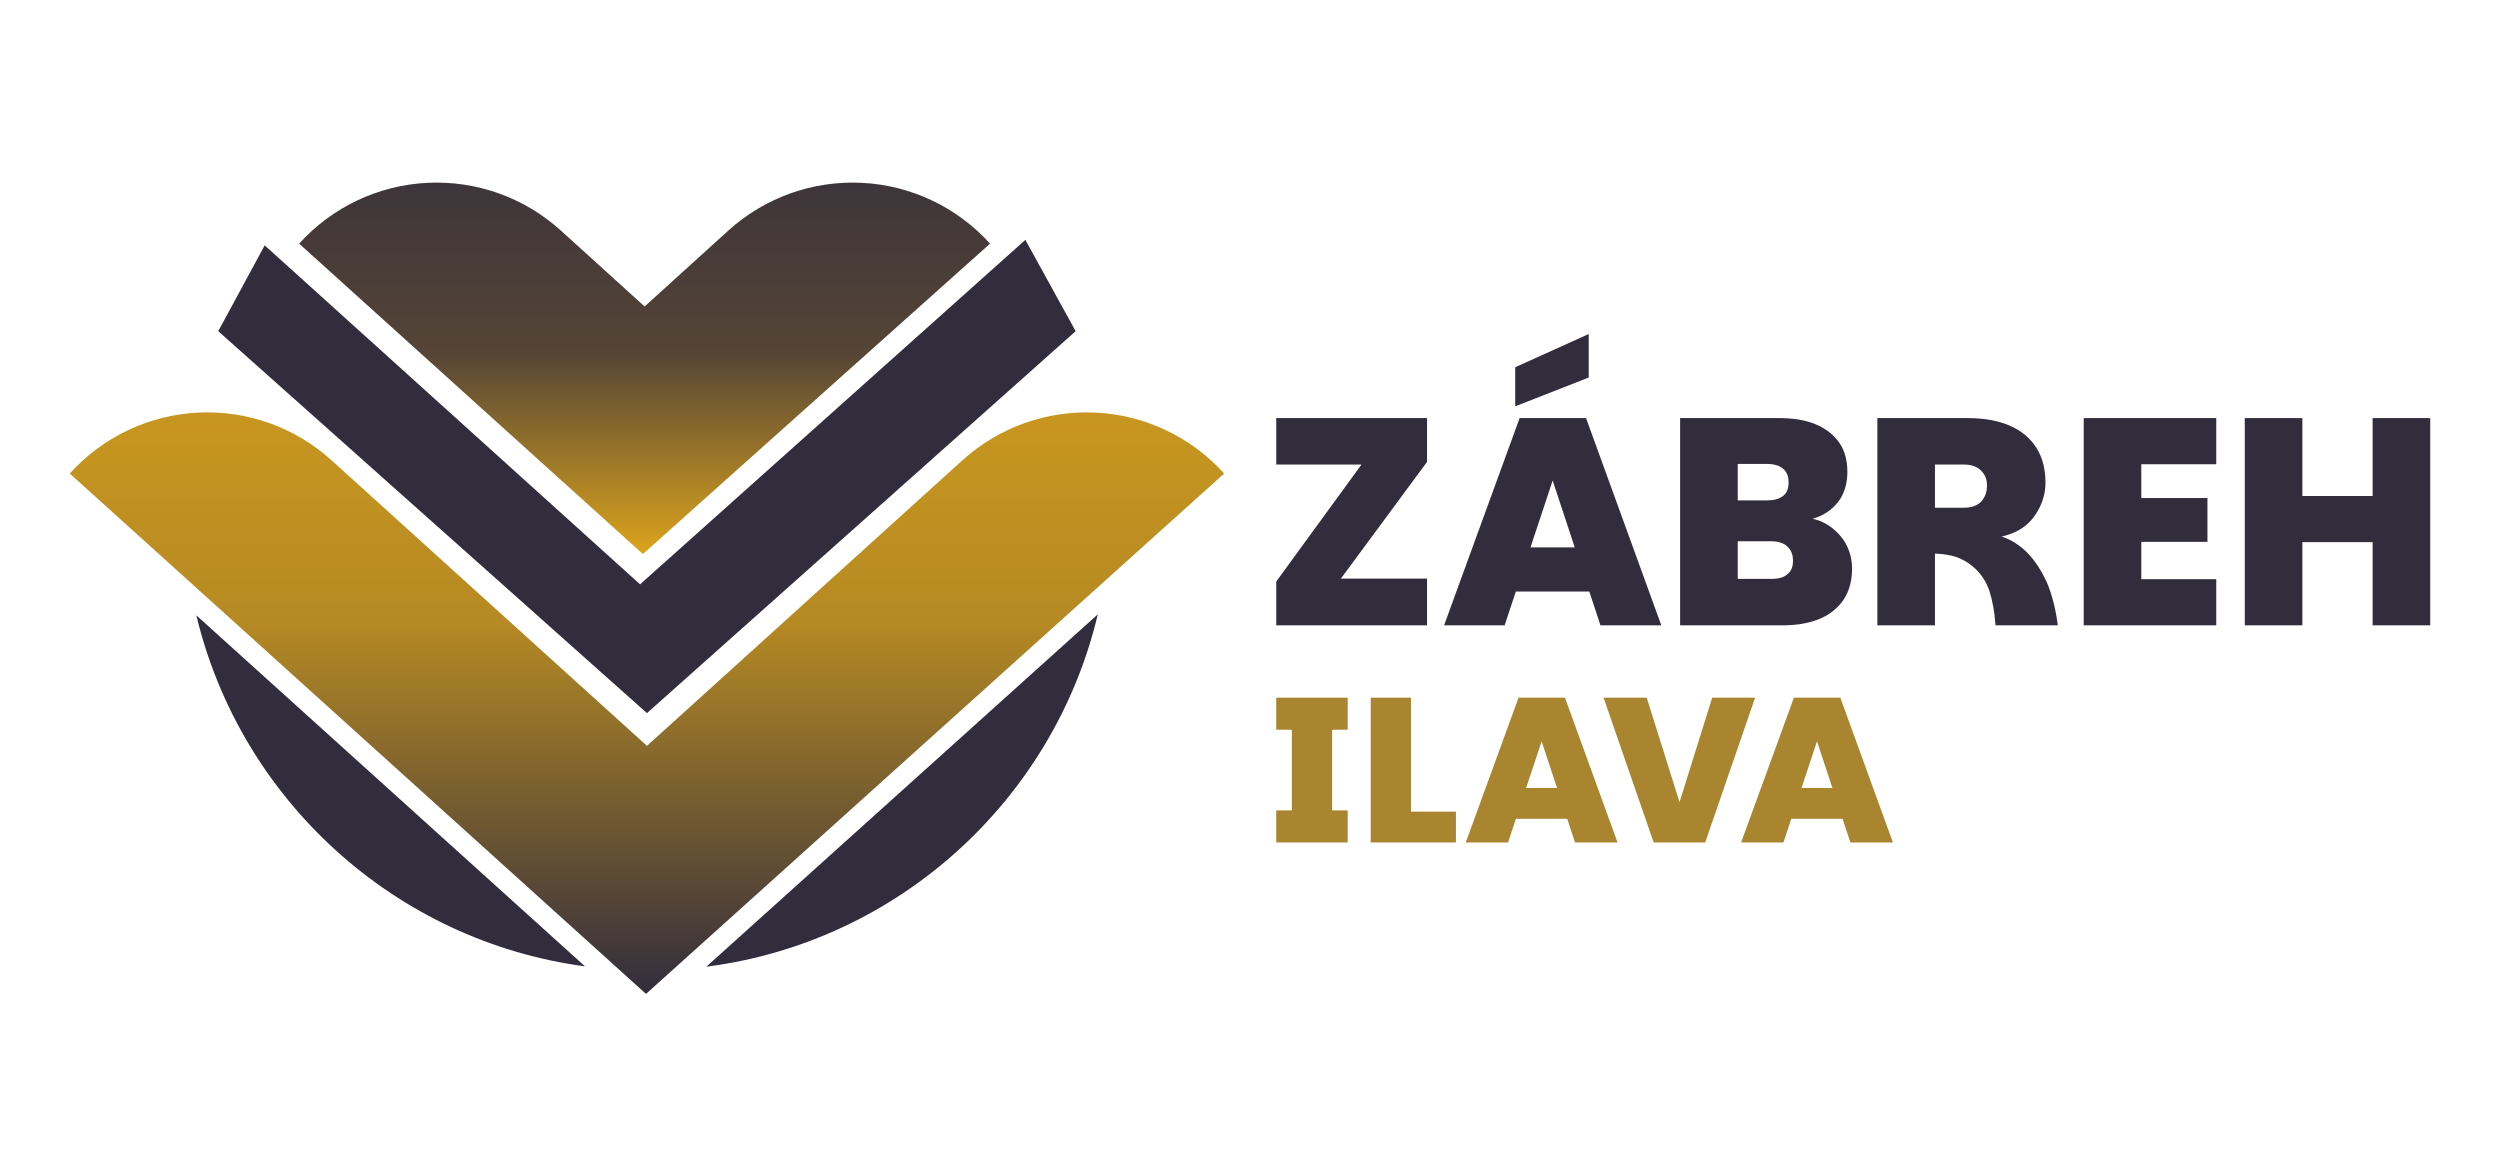
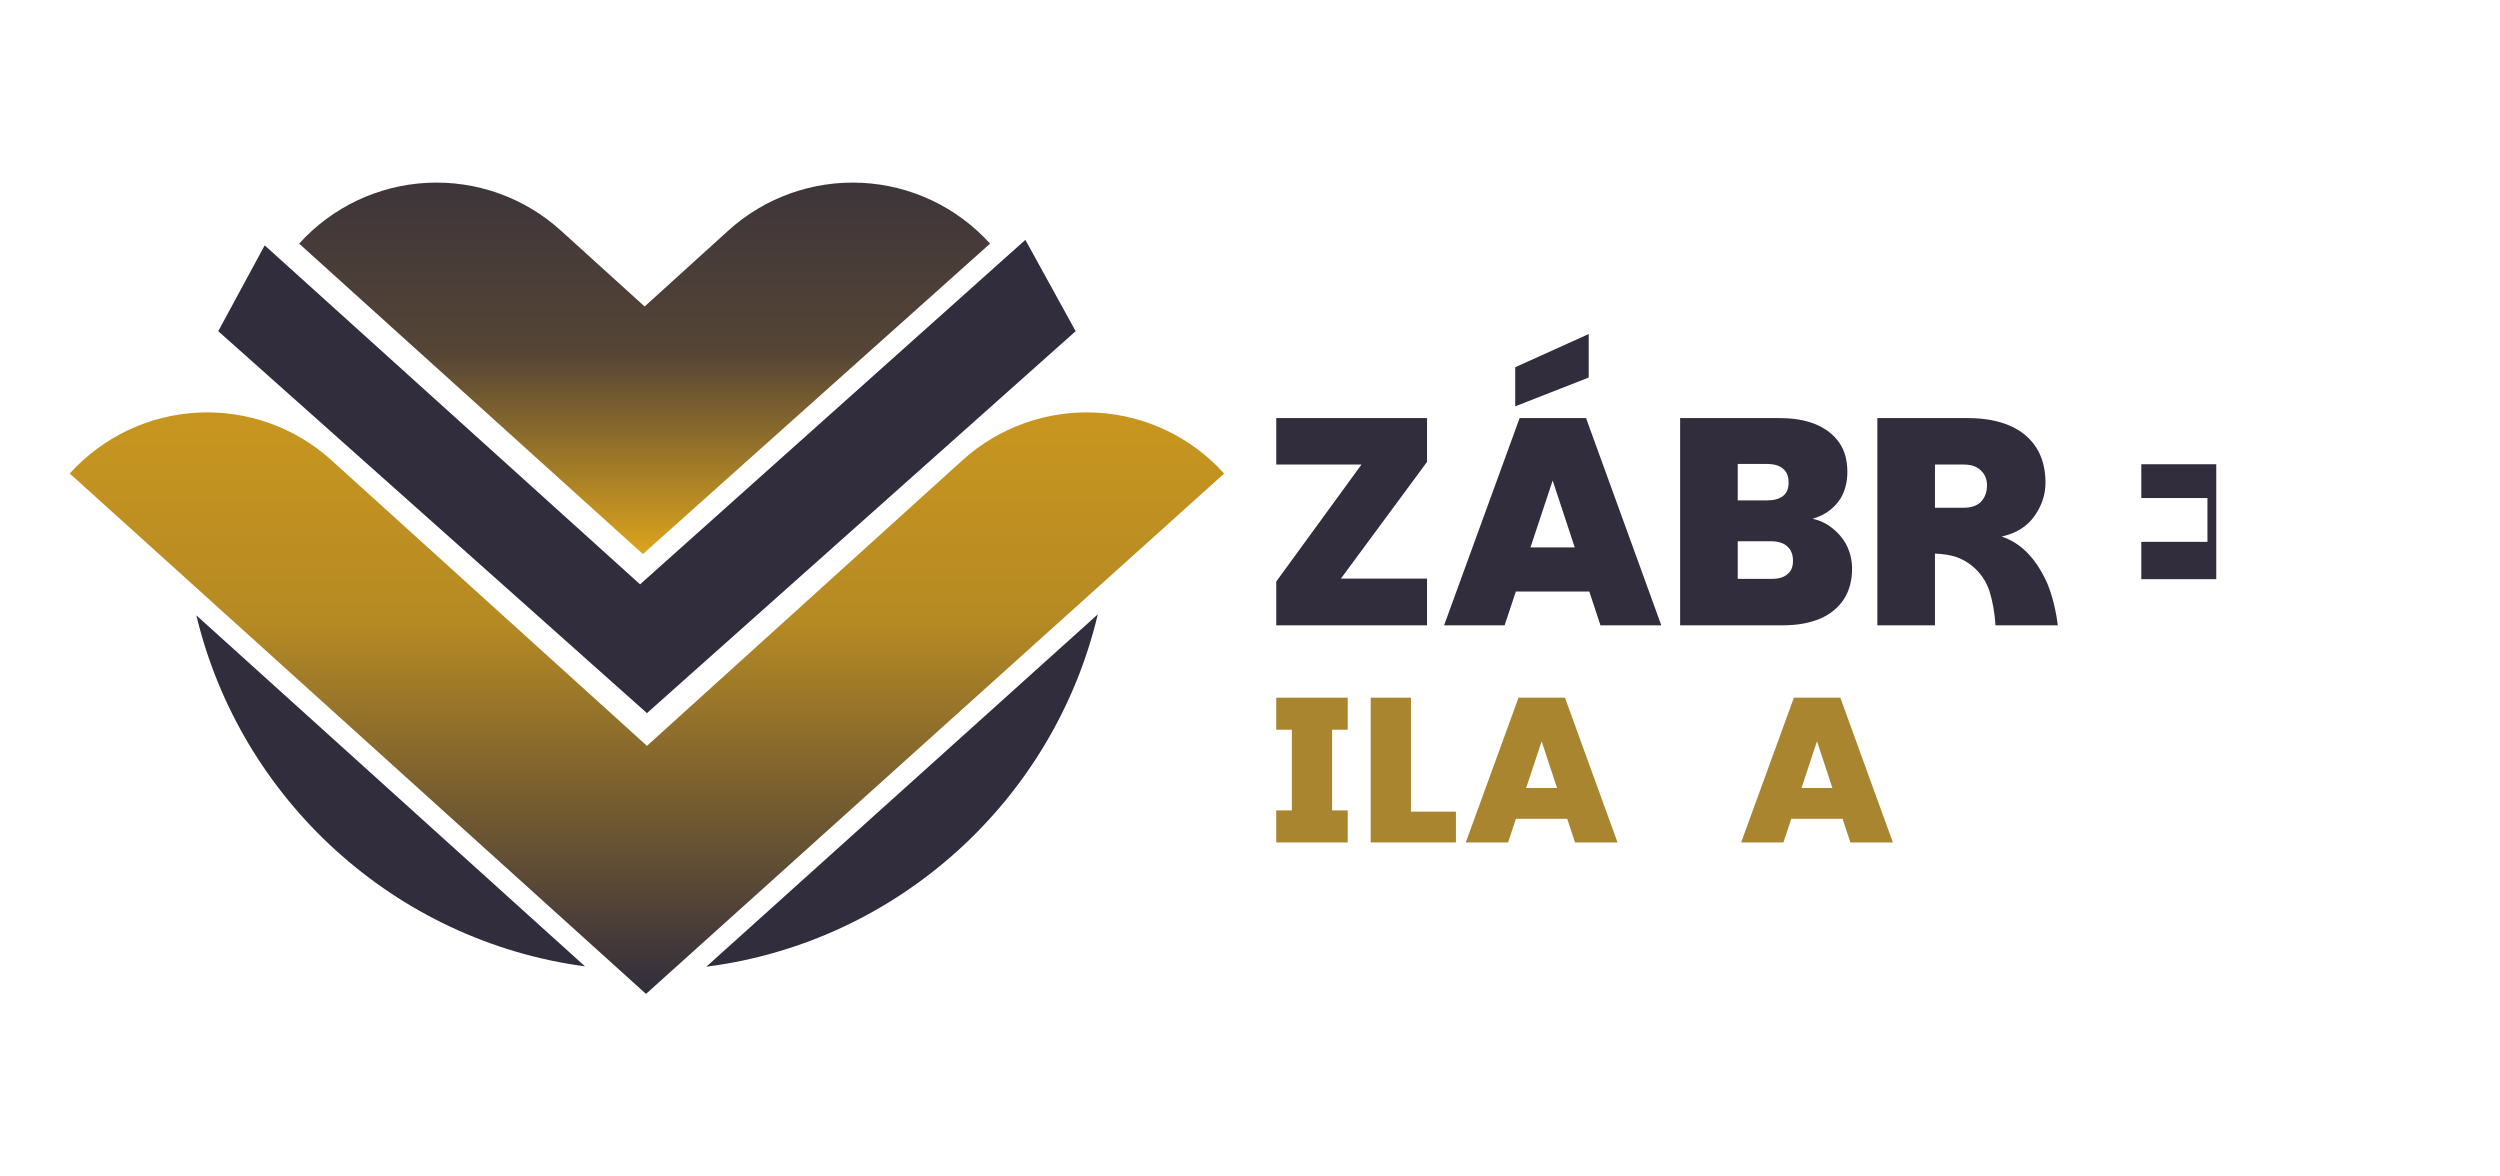
<svg xmlns="http://www.w3.org/2000/svg" width="100%" height="100%" viewBox="0 0 255 120" version="1.1" xml:space="preserve" style="fill-rule:evenodd;clip-rule:evenodd;stroke-linejoin:round;stroke-miterlimit:2;">
  <g>
    <g id="symbol">
      <path d="M22.261,33.781l4.738,-8.755l38.288,34.577l39.301,-35.138l5.129,9.316l-43.727,38.958l-43.729,-38.958Zm89.715,28.881c-4.485,18.906 -20.34,33.431 -39.932,35.942l39.932,-35.942Zm-52.302,35.908c-19.436,-2.6 -35.149,-17.033 -39.647,-35.805l39.647,35.805Z" style="fill:#322d3d;" />
      <g>
        <path d="M65.888,101.376l-58.773,-53.076l0.01,-0.011c3.359,-3.719 8.059,-5.951 13.065,-6.203c5.005,-0.252 9.906,1.497 13.621,4.86l32.179,29.131l32.177,-29.13c3.716,-3.364 8.616,-5.112 13.621,-4.861c5.006,0.252 9.706,2.484 13.065,6.203l0.01,0.012l-58.968,53.075l-0.003,-0.003l-0.004,0.003Z" style="fill:url(#_Linear1);" />
        <path d="M51.709,43.992l-21.196,-19.141c3.361,-3.721 8.064,-5.953 13.072,-6.203c5.008,-0.25 9.91,1.502 13.625,4.87l8.54,7.743l8.539,-7.743c3.715,-3.368 8.617,-5.12 13.625,-4.87c5.008,0.25 9.711,2.482 13.072,6.203l-35.412,31.662l-13.865,-12.521Z" style="fill:url(#_Linear2);" />
      </g>
    </g>
    <g id="text">
      <g transform="matrix(29.982,0,0,29.982,128.678,63.783)">
        <path d="M0.563,-0.556l-0.293,0.397l0.293,0l0,0.159l-0.513,0l-0,-0.149l0.29,-0.398l-0.29,0l-0,-0.158l0.513,0l0,0.149Z" style="fill:#322d3d;fill-rule:nonzero;" />
      </g>
      <g transform="matrix(29.982,0,0,29.982,147.057,63.783)">
        <path d="M0.491,-0.705l0.256,0.705l-0.207,-0l-0.199,-0.603l0.073,0l-0.2,0.603l-0.206,-0l0.257,-0.705l0.226,0Zm-0.322,0.44l0.397,-0l0.049,0.15l-0.495,-0l0.049,-0.15Zm0.331,-0.726l-0,0.148l-0.25,0.098l-0,-0.133l0.25,-0.113Z" style="fill:#322d3d;fill-rule:nonzero;" />
      </g>
      <g transform="matrix(29.982,0,0,29.982,169.693,63.783)">
        <path d="M0.056,-0l0,-0.705l0.338,0c0.048,0 0.089,0.007 0.123,0.021c0.035,0.015 0.061,0.035 0.08,0.062c0.019,0.027 0.028,0.061 0.028,0.1c0,0.035 -0.008,0.065 -0.023,0.09c-0.016,0.025 -0.037,0.044 -0.063,0.057c-0.026,0.013 -0.055,0.02 -0.087,0.02l0.017,-0.012c0.035,0.001 0.066,0.01 0.092,0.027c0.025,0.017 0.045,0.038 0.059,0.063c0.014,0.026 0.021,0.054 0.021,0.085c0,0.039 -0.009,0.073 -0.027,0.102c-0.019,0.029 -0.046,0.052 -0.081,0.067c-0.035,0.015 -0.077,0.023 -0.128,0.023l-0.349,-0Zm0.196,-0.158l0.114,-0c0.025,-0 0.043,-0.005 0.055,-0.016c0.013,-0.01 0.019,-0.025 0.019,-0.046c0,-0.021 -0.007,-0.038 -0.02,-0.049c-0.012,-0.011 -0.031,-0.017 -0.055,-0.017l-0.113,-0l0,0.128Zm0,-0.267l0.099,-0c0.024,-0 0.042,-0.005 0.055,-0.015c0.013,-0.01 0.019,-0.025 0.019,-0.046c0,-0.021 -0.006,-0.036 -0.019,-0.047c-0.013,-0.011 -0.031,-0.016 -0.055,-0.016l-0.099,-0l0,0.124Z" style="fill:#322d3d;fill-rule:nonzero;" />
      </g>
      <g transform="matrix(29.982,0,0,29.982,189.811,63.783)">
        <path d="M0.056,-0l0,-0.705l0.309,0c0.055,0 0.103,0.009 0.142,0.026c0.039,0.017 0.069,0.042 0.09,0.075c0.021,0.033 0.031,0.073 0.031,0.119c0,0.041 -0.013,0.079 -0.038,0.114c-0.025,0.035 -0.062,0.058 -0.111,0.069c0.033,0.011 0.063,0.03 0.089,0.057c0.026,0.027 0.048,0.062 0.066,0.102c0.017,0.041 0.029,0.089 0.036,0.143l-0.212,-0c-0.003,-0.044 -0.01,-0.083 -0.021,-0.118c-0.012,-0.034 -0.031,-0.061 -0.056,-0.082c-0.015,-0.013 -0.034,-0.024 -0.055,-0.032c-0.021,-0.007 -0.046,-0.011 -0.074,-0.012l0,0.244l-0.196,-0Zm0.196,-0.4l0.097,0c0.027,-0 0.047,-0.007 0.06,-0.021c0.013,-0.014 0.02,-0.032 0.02,-0.055c0,-0.021 -0.007,-0.038 -0.021,-0.051c-0.014,-0.014 -0.034,-0.02 -0.059,-0.02l-0.097,0l0,0.147Z" style="fill:#322d3d;fill-rule:nonzero;" />
      </g>
      <g transform="matrix(29.982,0,0,29.982,210.858,63.783)">
-         <path d="M0.507,-0.548l-0.255,0l0,0.115l0.225,0l0,0.149l-0.225,0l0,0.127l0.255,0l0,0.157l-0.451,0l0,-0.705l0.451,0l0,0.157Z" style="fill:#322d3d;fill-rule:nonzero;" />
+         <path d="M0.507,-0.548l-0.255,0l0,0.115l0.225,0l0,0.149l-0.225,0l0,0.127l0.255,0l0,0.157l-0.451,0l0.451,0l0,0.157Z" style="fill:#322d3d;fill-rule:nonzero;" />
      </g>
      <g transform="matrix(29.982,0,0,29.982,227.287,63.783)">
-         <path d="M0.056,-0.705l0.196,0l0,0.705l-0.196,-0l0,-0.705Zm0.435,0l0.196,0l0,0.705l-0.196,-0l-0,-0.705Zm-0.259,0.265l0.282,-0l0,0.157l-0.282,-0l0,-0.157Z" style="fill:#322d3d;fill-rule:nonzero;" />
-       </g>
+         </g>
      <g transform="matrix(29.982,0,0,29.982,249.564,63.783)" />
      <g transform="matrix(20.945,0,0,20.945,129.004,85.929)">
        <path d="M0.056,-0l0,-0.156l0.076,0l0,-0.393l-0.076,0l-0,-0.156l0.348,0l0,0.156l-0.076,0l0,0.393l0.076,0l0,0.156l-0.348,0Z" style="fill:#a8852e;fill-rule:nonzero;" />
      </g>
      <g transform="matrix(20.945,0,0,20.945,138.639,85.929)">
        <path d="M0.252,-0.705l0,0.555l0.219,-0l0,0.15l-0.415,-0l0,-0.705l0.196,-0Z" style="fill:#a8852e;fill-rule:nonzero;" />
      </g>
      <g transform="matrix(20.945,0,0,20.945,149.342,85.929)">
        <path d="M0.491,-0.705l0.256,0.705l-0.207,-0l-0.199,-0.603l0.073,0l-0.2,0.603l-0.206,-0l0.257,-0.705l0.226,0Zm-0.322,0.44l0.397,-0l0.049,0.15l-0.495,-0l0.049,-0.15Z" style="fill:#a8852e;fill-rule:nonzero;" />
      </g>
      <g transform="matrix(20.945,0,0,20.945,163.48,85.929)">
-         <path d="M0.533,-0.705l0.209,0l-0.243,0.705l-0.251,-0l-0.244,-0.705l0.21,0l0.16,0.509l0.159,-0.509Z" style="fill:#a8852e;fill-rule:nonzero;" />
-       </g>
+         </g>
      <g transform="matrix(20.945,0,0,20.945,177.429,85.929)">
        <path d="M0.491,-0.705l0.256,0.705l-0.207,-0l-0.199,-0.603l0.073,0l-0.2,0.603l-0.206,-0l0.257,-0.705l0.226,0Zm-0.322,0.44l0.397,-0l0.049,0.15l-0.495,-0l0.049,-0.15Z" style="fill:#a8852e;fill-rule:nonzero;" />
      </g>
      <g transform="matrix(20.945,0,0,20.945,193.243,85.929)" />
    </g>
  </g>
  <defs>
    <linearGradient id="_Linear1" x1="0" y1="0" x2="1" y2="0" gradientUnits="userSpaceOnUse" gradientTransform="matrix(3.55271e-14,82.806,-82.806,-3.55271e-14,65.6,18.569)">
      <stop offset="0" style="stop-color:#dca41c;stop-opacity:1" />
      <stop offset="0.54" style="stop-color:#b68a23;stop-opacity:1" />
      <stop offset="1" style="stop-color:#322d3d;stop-opacity:1" />
    </linearGradient>
    <linearGradient id="_Linear2" x1="0" y1="0" x2="1" y2="0" gradientUnits="userSpaceOnUse" gradientTransform="matrix(-3.55271e-15,46.427,-46.427,3.55271e-15,66.139,10.086)">
      <stop offset="0" style="stop-color:#322d3d;stop-opacity:1" />
      <stop offset="0.56" style="stop-color:#554536;stop-opacity:1" />
      <stop offset="1" style="stop-color:#dca41c;stop-opacity:1" />
    </linearGradient>
  </defs>
</svg>